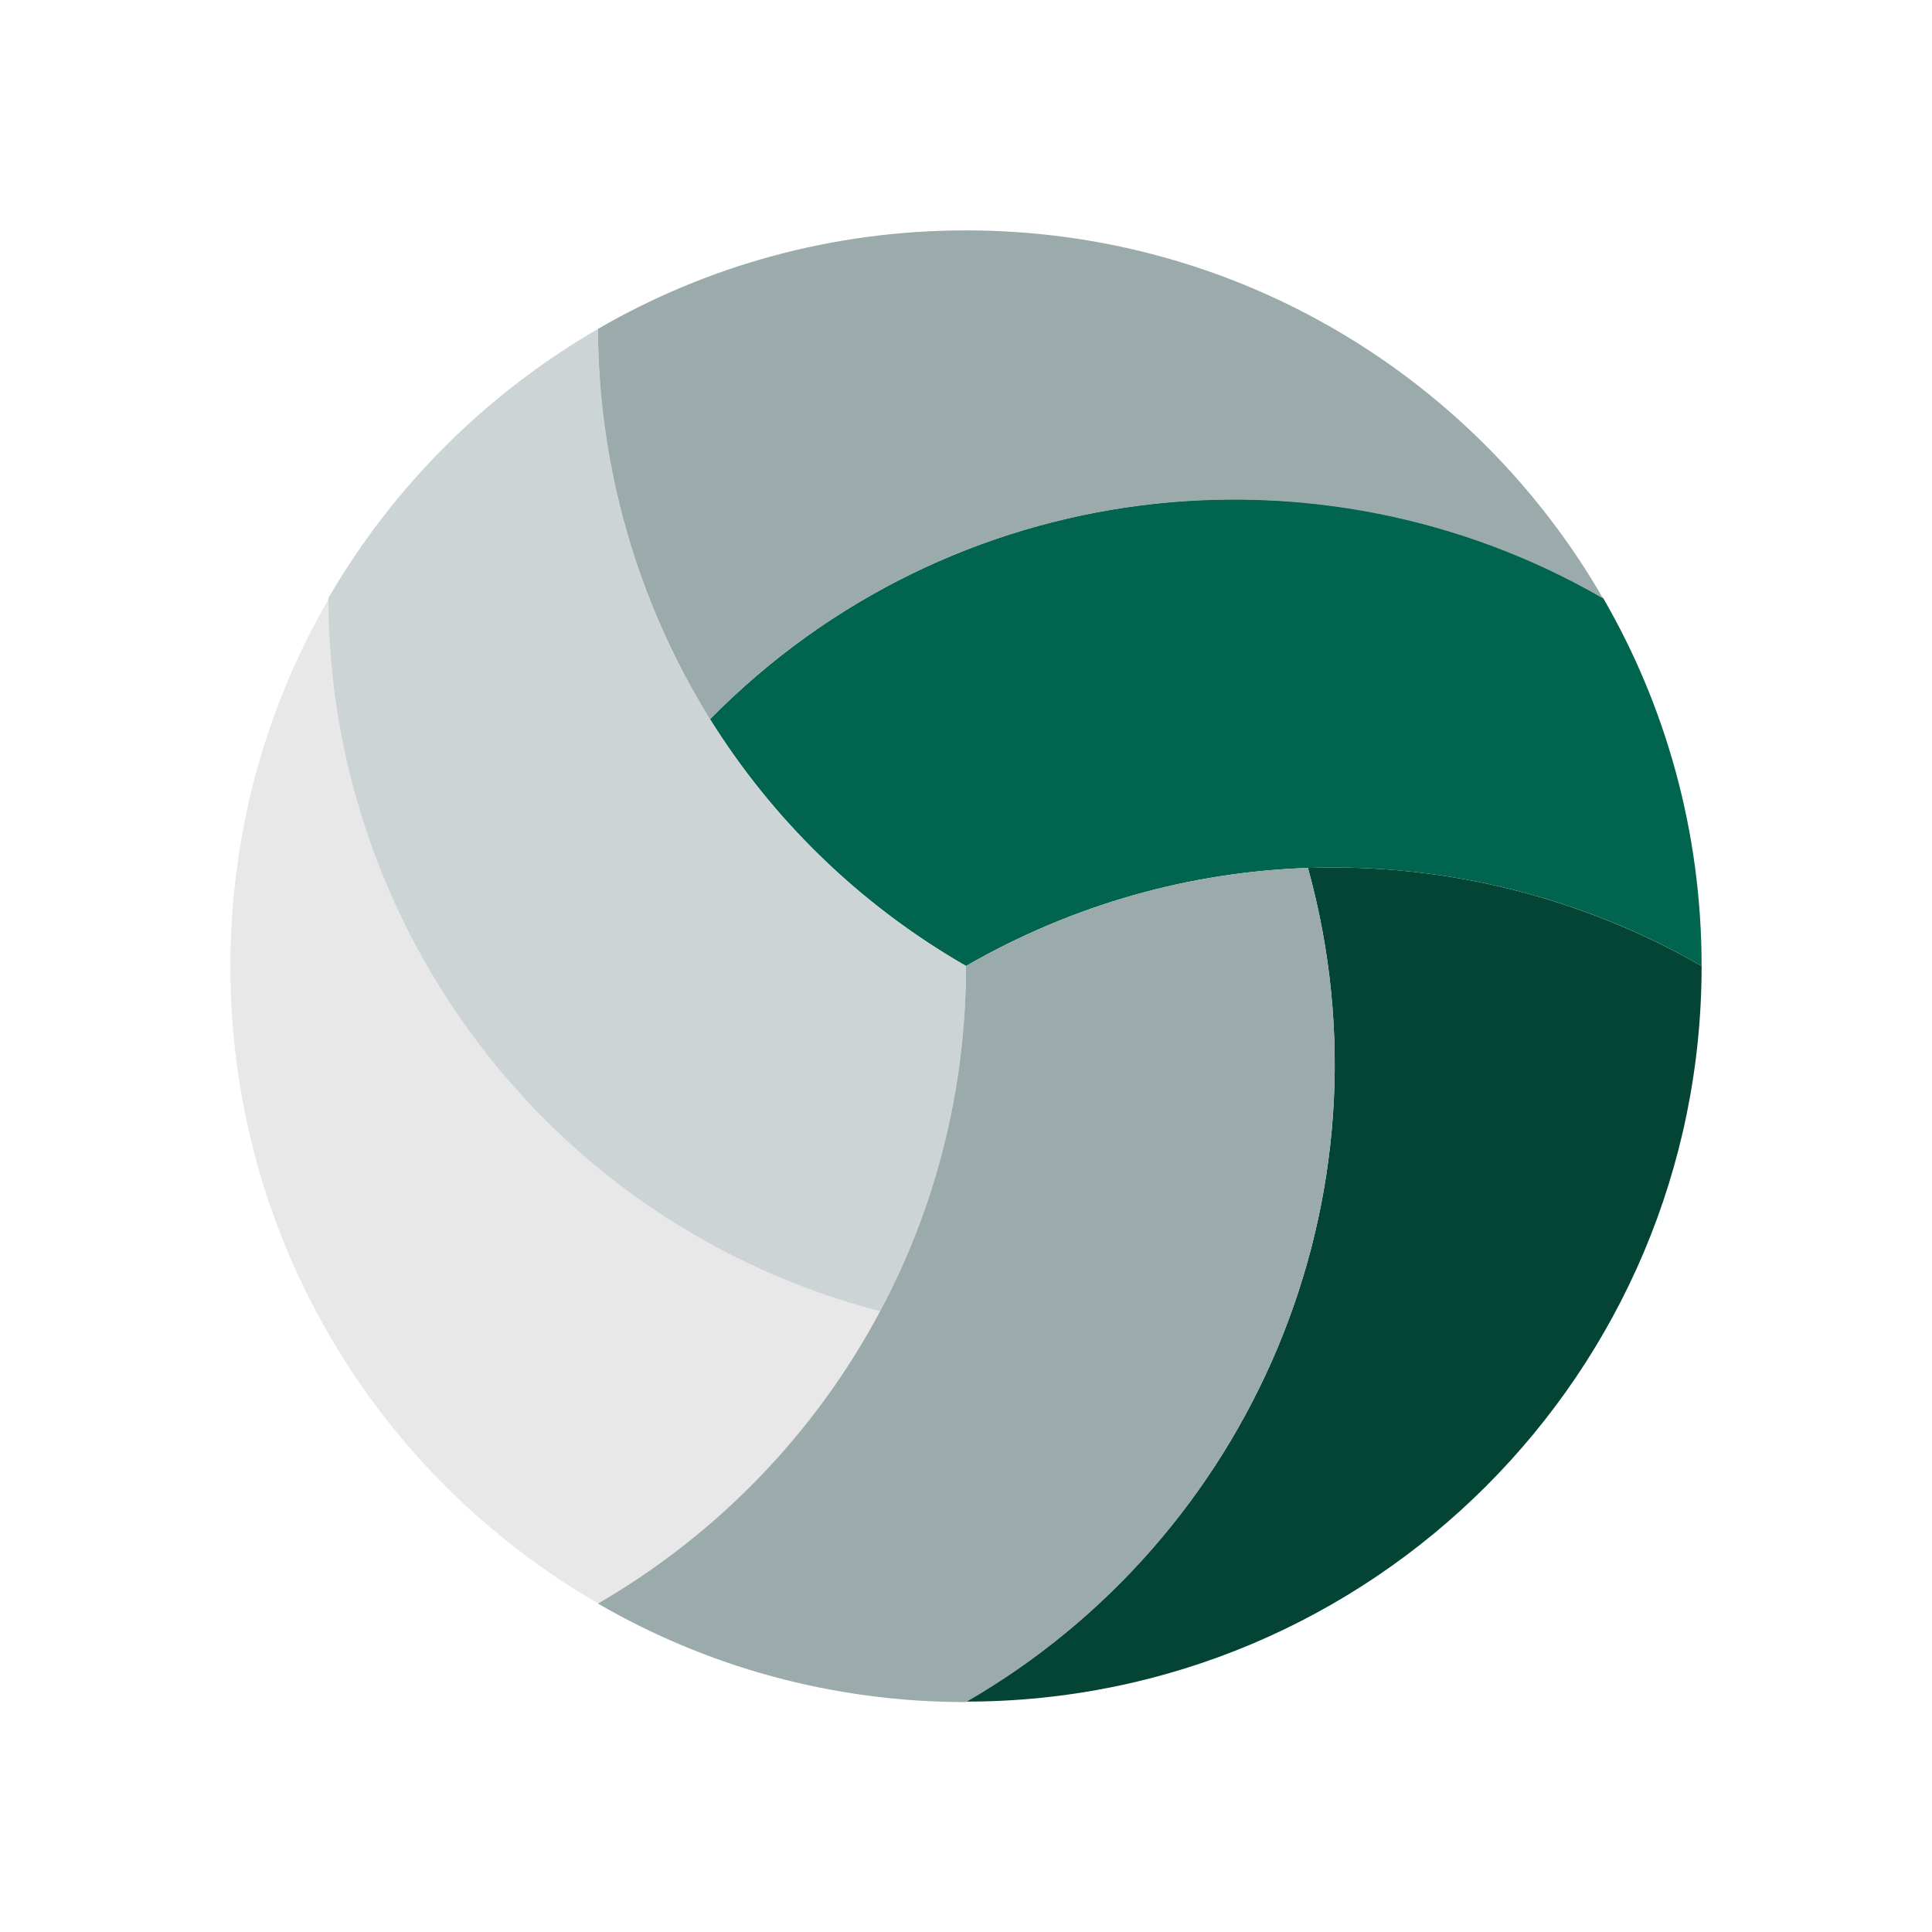
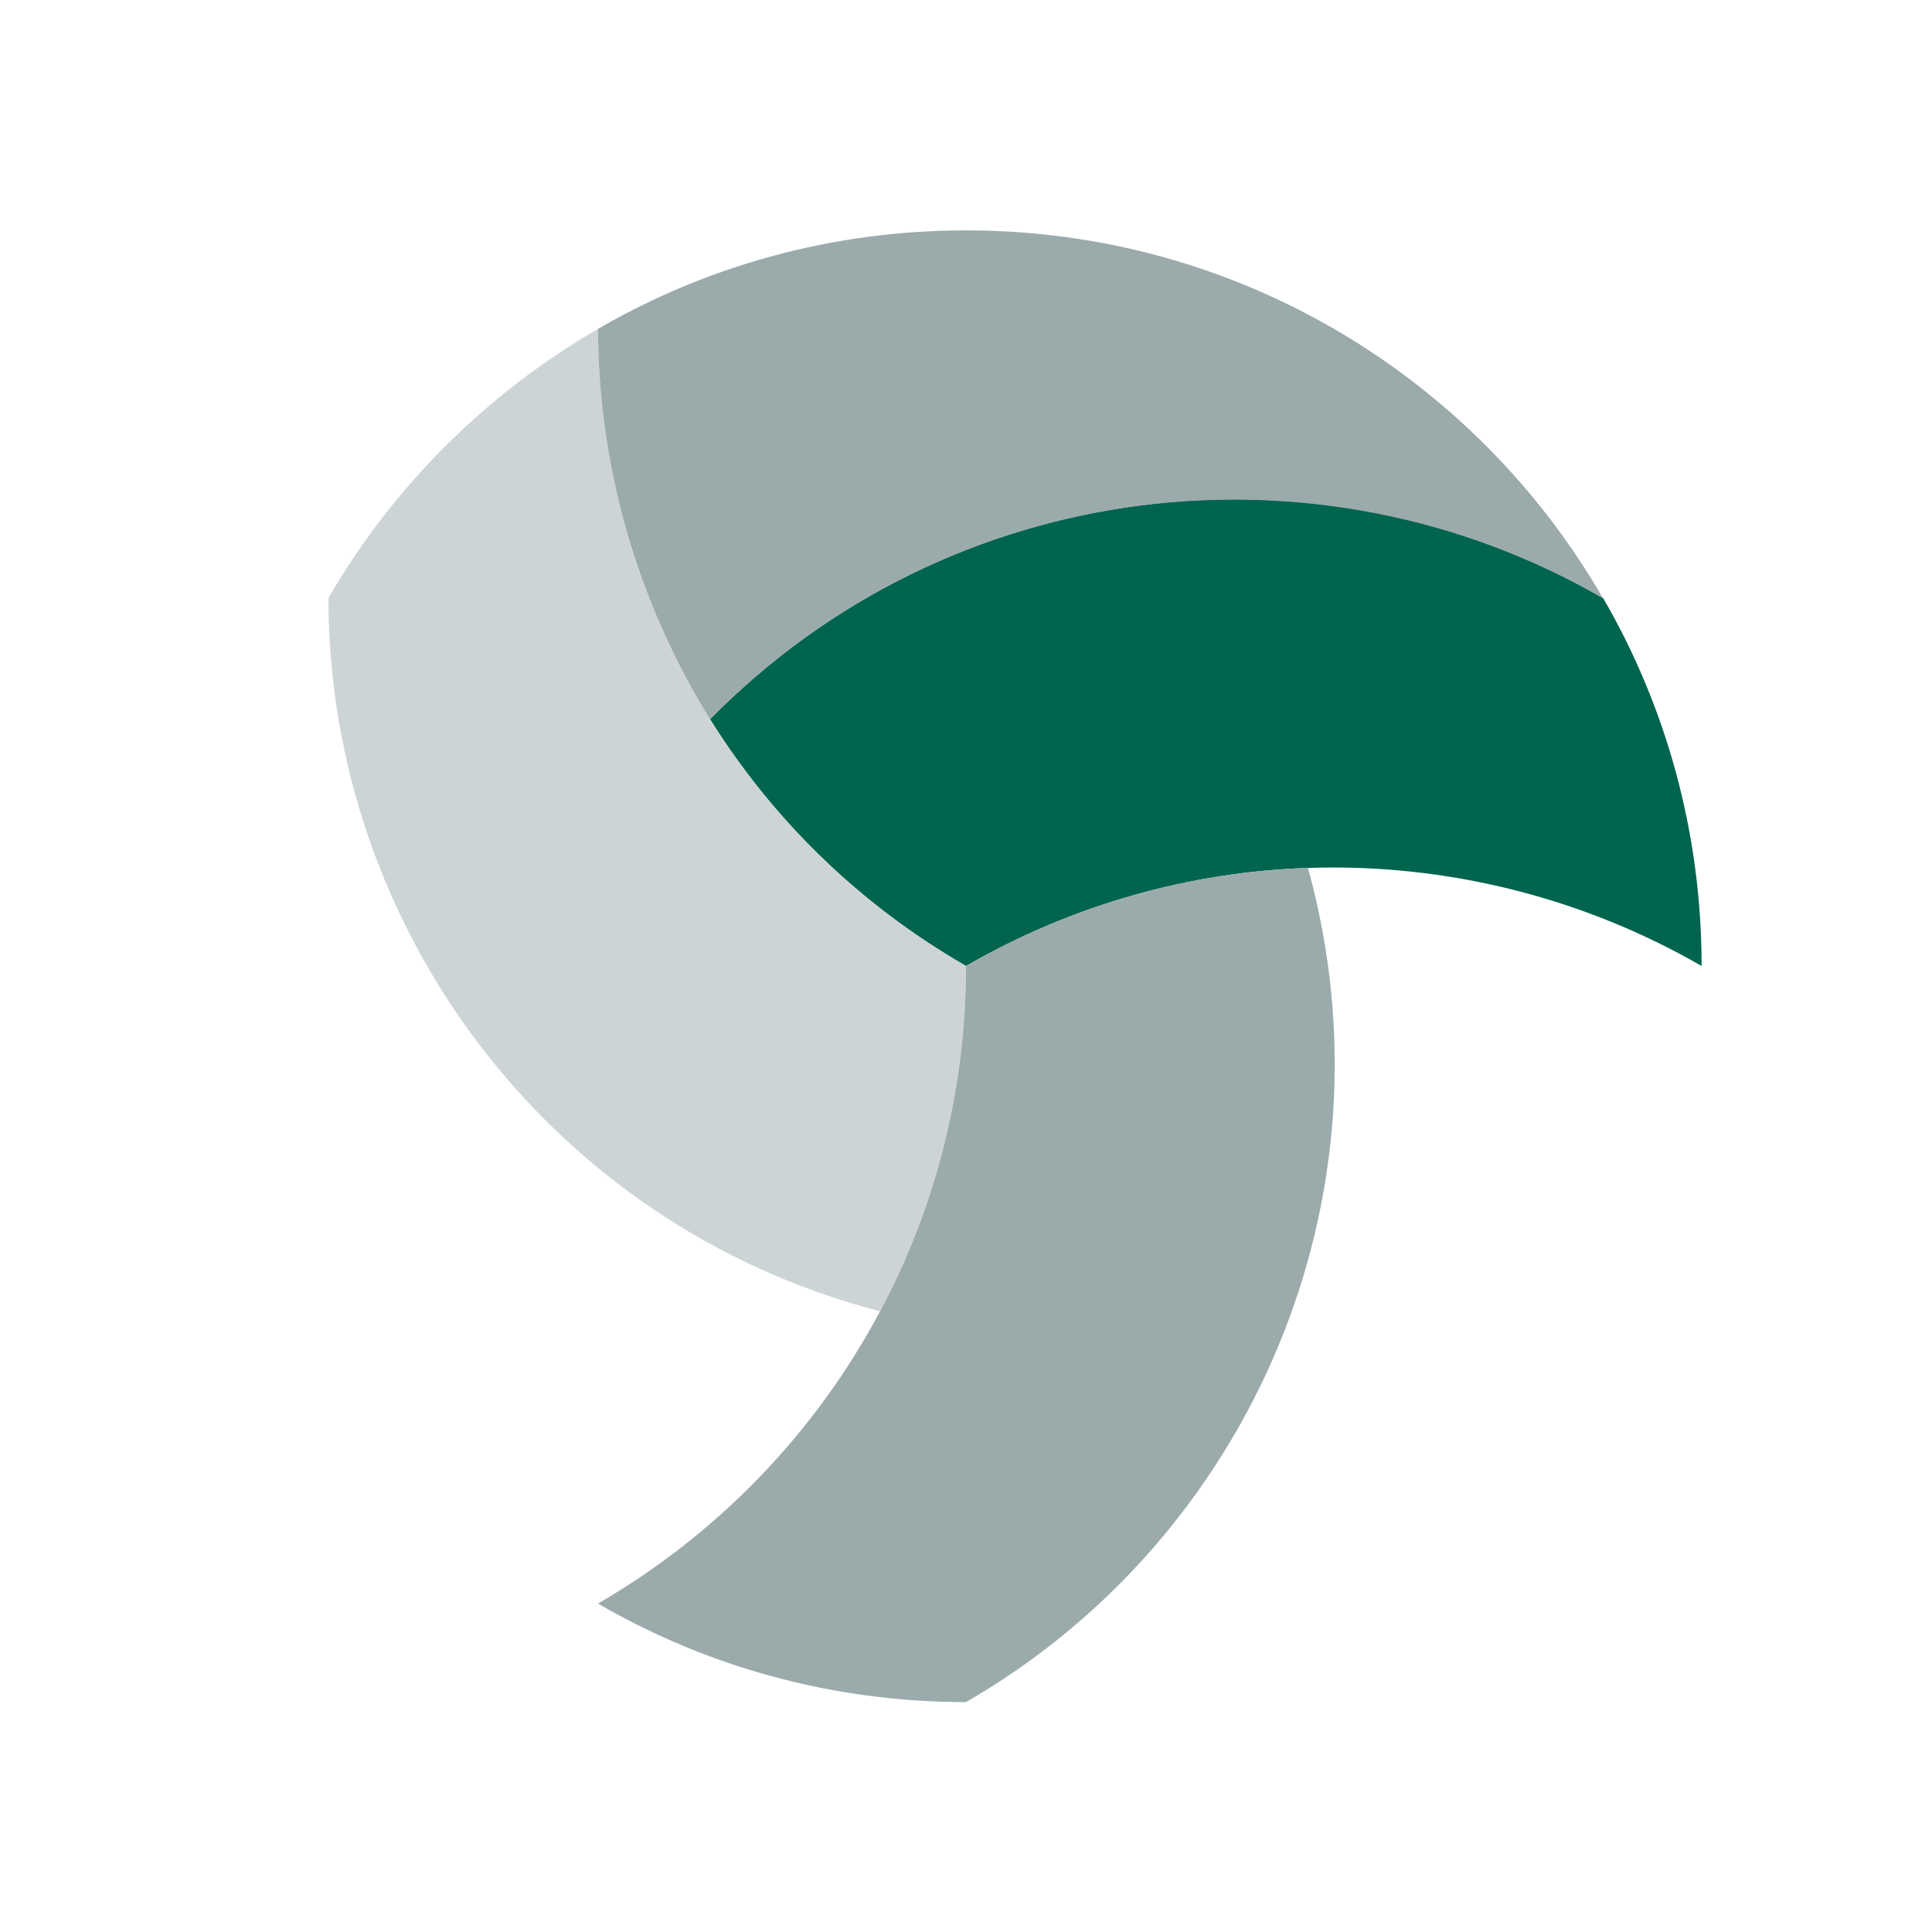
<svg xmlns="http://www.w3.org/2000/svg" version="1.1" id="Layer_1" x="0px" y="0px" viewBox="0 0 400 400" style="enable-background:new 0 0 400 400;" xml:space="preserve">
  <style type="text/css">
	.st0{fill:#E8E8E8;}
	.st1{fill:#044435;}
	.st2{fill:#01644F;}
	.st3{fill:#CDD4D5;}
	.st4{fill:#9BAAAB;}
</style>
  <g>
-     <path class="st0" d="M182.2,271.5C113.5,253.6,68,191.7,68.1,123.9l0,0c-13,22.4-20.4,48.4-20.4,76.2c0,56.4,30.6,105.6,76.2,131.9   C148.5,317.7,168.8,296.7,182.2,271.5z" />
-     <path class="st1" d="M270.8,179.7c18.9,68.4-12,138.8-70.8,172.6c84.1,0,152.3-68.2,152.3-152.3   C327.6,185.8,299.3,178.7,270.8,179.7z" />
    <path class="st2" d="M147,148.9c12.8,20.5,30.6,38.2,53,51.1c22.4-12.9,46.7-19.5,70.8-20.3c28.5-1,56.9,6.1,81.5,20.3   c0-27.7-7.4-53.8-20.4-76.2l0,0C273.2,89.8,196.8,98.3,147,148.9z" />
    <path class="st3" d="M182.2,271.5c11.4-21.3,17.8-45.6,17.8-71.5c-22.4-12.9-40.2-30.6-53-51.1c-15.1-24.2-23.1-52.3-23.2-80.8   c-23.1,13.4-42.4,32.6-55.8,55.7l0,0C68,191.7,113.5,253.6,182.2,271.5z" />
    <path class="st4" d="M270.8,179.7c-24.1,0.8-48.4,7.4-70.8,20.3c0,25.8-6.4,50.2-17.8,71.5c-13.4,25.2-33.7,46.2-58.4,60.5   c22.4,13,48.4,20.4,76.2,20.4C258.8,318.5,289.7,248.1,270.8,179.7z" />
    <path class="st4" d="M147,148.9c49.8-50.6,126.2-59,184.9-25l0,0C305.6,78.3,256.4,47.7,200,47.7c-27.8,0-53.8,7.4-76.2,20.4   C123.9,96.6,131.9,124.6,147,148.9z" />
  </g>
</svg>